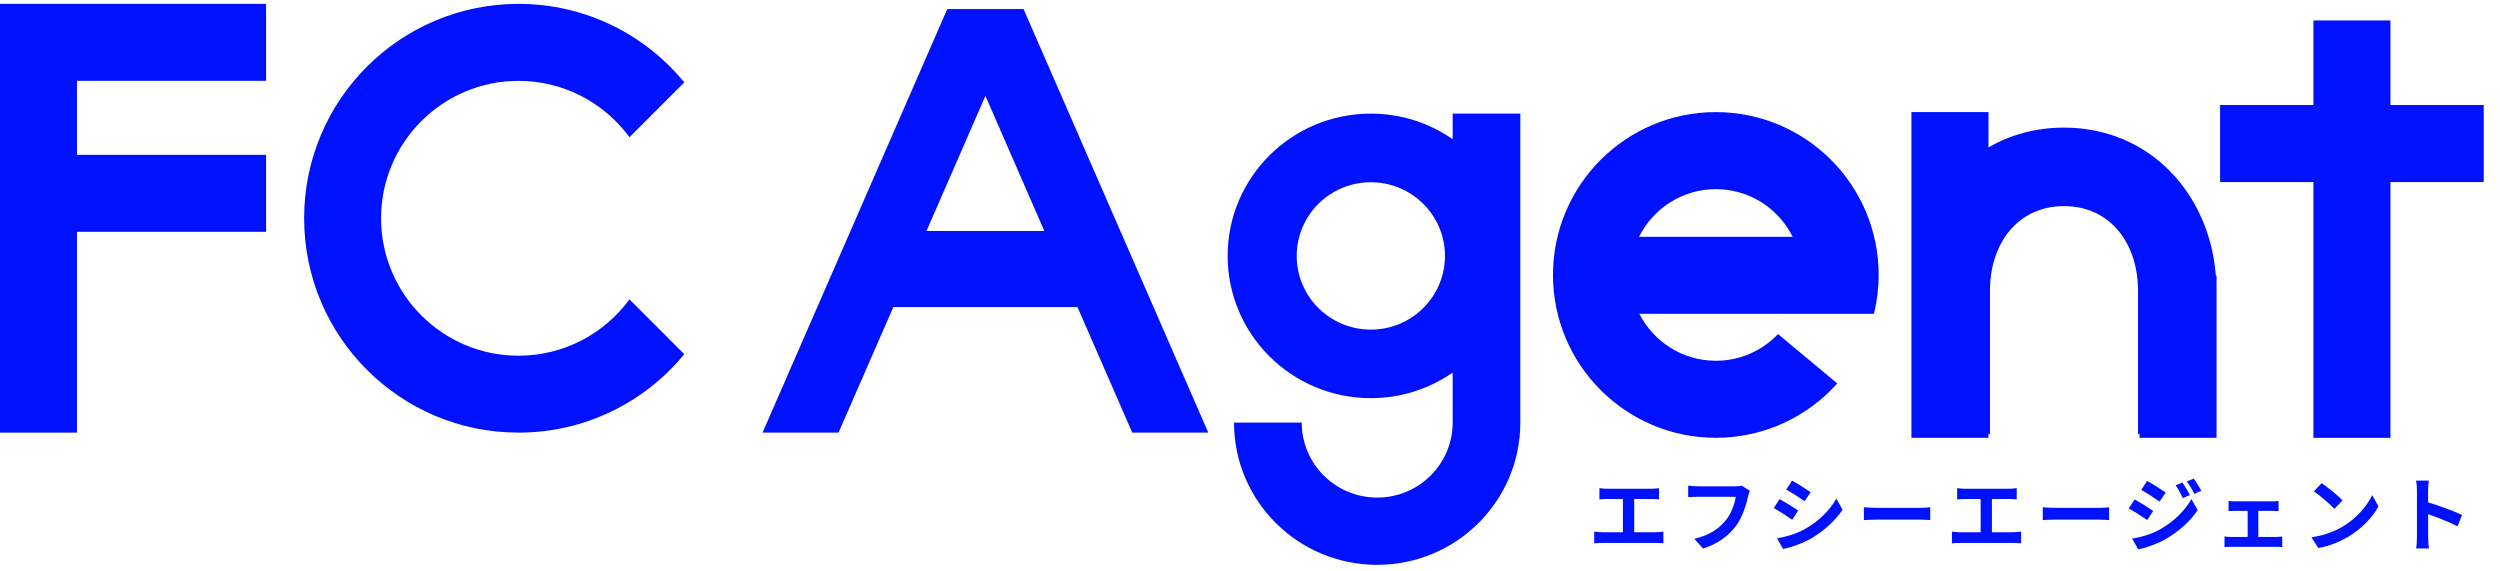
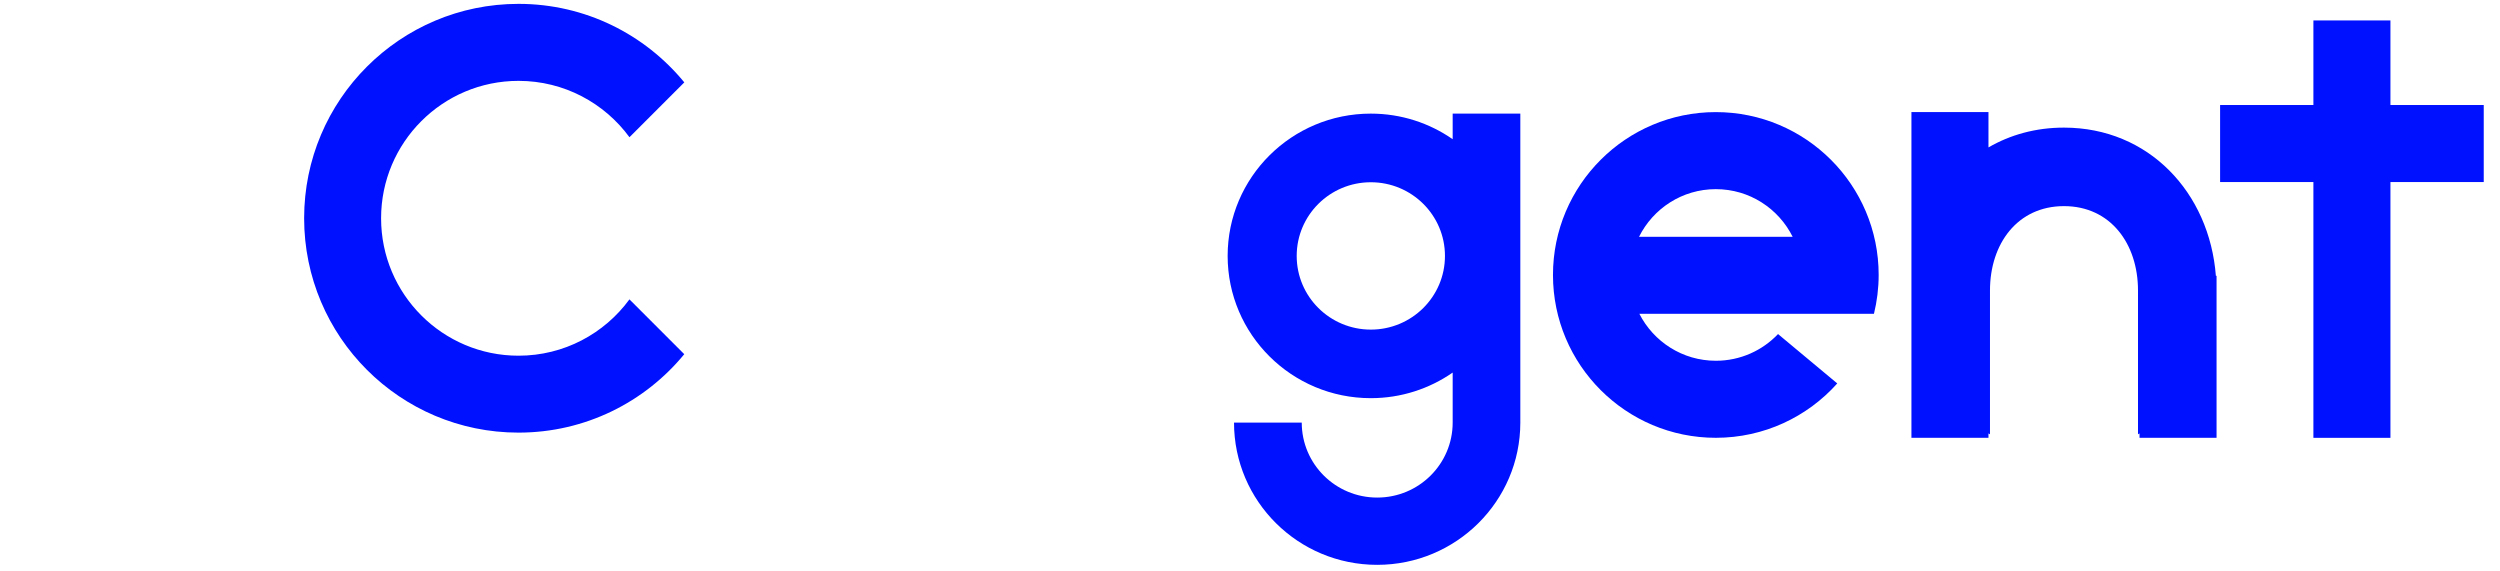
<svg xmlns="http://www.w3.org/2000/svg" width="639" height="146" viewBox="0 0 639 146" fill="none">
-   <path d="M68.007 20.659V0.988H19.671H0V20.659V39.575V59.246V110.577H19.671V59.246H68.007V39.575H19.671V20.659H68.007Z" fill="#0011FF" />
-   <path d="M160.891 76.513C154.504 85.243 144.184 90.917 132.531 90.917C113.135 90.917 97.407 75.188 97.407 55.793C97.407 36.397 113.135 20.669 132.531 20.669C144.174 20.669 154.493 26.343 160.891 35.073L174.908 21.056C164.853 8.801 149.614 0.988 132.541 0.988C102.276 0.988 77.736 25.518 77.736 55.782C77.736 86.047 102.266 110.577 132.531 110.577C149.604 110.577 164.853 102.764 174.898 90.53L160.881 76.513H160.891Z" fill="#0011FF" />
-   <path d="M289.41 110.577H308.836L261.62 2.312H242.123L194.907 110.577H214.333L228.33 78.489H275.403L289.4 110.577H289.41ZM236.806 59.052L251.872 24.509L266.938 59.052H236.806Z" fill="#0011FF" />
+   <path d="M160.891 76.513C154.504 85.243 144.184 90.917 132.531 90.917C113.135 90.917 97.407 75.188 97.407 55.793C97.407 36.397 113.135 20.669 132.531 20.669C144.174 20.669 154.493 26.343 160.891 35.073L174.908 21.056C164.853 8.801 149.614 0.988 132.541 0.988C102.276 0.988 77.736 25.518 77.736 55.782C77.736 86.047 102.266 110.577 132.531 110.577C149.604 110.577 164.853 102.764 174.898 90.53L160.881 76.513H160.891" fill="#0011FF" />
  <path d="M634.844 26.841H610.997V5.225H591.306V26.841H567.458V46.532H591.306V111.911H610.997V46.532H634.844V26.841Z" fill="#0011FF" />
  <path d="M480.187 70.278C480.187 47.286 461.545 28.654 438.564 28.654C415.583 28.654 396.941 47.296 396.941 70.278C396.941 93.259 415.583 111.901 438.564 111.901C450.9 111.901 461.984 106.532 469.603 98.006L454.466 85.385C450.472 89.592 444.829 92.21 438.564 92.21C430.028 92.21 422.642 87.32 419.016 80.2H478.985C479.759 77.021 480.187 73.69 480.187 70.278ZM438.564 48.346C447.172 48.346 454.608 53.306 458.204 60.529H418.934C422.53 53.317 429.956 48.346 438.564 48.346Z" fill="#0011FF" />
  <path d="M371.303 29.041V35.583C365.375 31.462 358.166 29.041 350.375 29.041C330.164 29.041 313.785 45.328 313.785 65.406C313.785 85.484 330.173 101.77 350.375 101.77C358.157 101.77 365.366 99.349 371.303 95.229V108.009C371.303 118.6 362.67 127.179 352.014 127.179C341.357 127.179 332.725 118.6 332.725 108.009H315.415C315.415 128.096 331.802 144.373 352.005 144.373C372.207 144.373 388.595 128.087 388.595 108.009V29.041H371.285H371.303ZM350.384 84.247C339.916 84.247 331.435 75.819 331.435 65.415C331.435 55.011 339.916 46.583 350.384 46.583C360.852 46.583 369.333 55.011 369.333 65.415C369.333 75.819 360.852 84.247 350.384 84.247Z" fill="#0011FF" />
  <path d="M566.378 70.512C564.748 49.273 549.275 32.618 527.546 32.618C520.334 32.618 513.804 34.451 508.253 37.68V28.645H488.562V111.901H508.253V110.781C508.385 110.852 508.507 110.944 508.64 111.015V74.475C508.64 74.394 508.64 74.322 508.64 74.241C508.64 62.332 515.648 52.686 527.556 52.686C539.465 52.686 546.473 62.332 546.473 74.241C546.473 74.322 546.473 74.394 546.473 74.475V111.015C546.606 110.944 546.728 110.852 546.86 110.781V111.901H566.551V70.502H566.399L566.378 70.512Z" fill="#0011FF" />
-   <path d="M408.81 124.776C409.35 124.859 410.223 124.921 410.784 124.921H422.109C422.733 124.921 423.46 124.859 424.042 124.776V127.643C423.439 127.581 422.712 127.54 422.109 127.54H410.784C410.223 127.54 409.35 127.581 408.81 127.643V124.776ZM414.815 137.577V126.376H417.704V137.577H414.815ZM407.48 135.873C408.145 135.976 408.893 136.039 409.516 136.039H423.231C423.959 136.039 424.624 135.935 425.164 135.873V138.865C424.582 138.803 423.709 138.782 423.231 138.782H409.516C408.914 138.782 408.165 138.803 407.48 138.865V135.873ZM447.274 125.461C447.067 125.856 446.921 126.459 446.817 126.895C446.339 128.932 445.425 132.153 443.679 134.48C441.809 136.953 439.045 139.031 435.326 140.216L433.06 137.722C437.196 136.766 439.523 134.958 441.206 132.859C442.599 131.114 443.368 128.766 443.659 126.978C442.391 126.978 435.533 126.978 433.975 126.978C433.019 126.978 432.042 127.041 431.502 127.062V124.132C432.125 124.215 433.289 124.298 433.975 124.298C435.533 124.298 442.432 124.298 443.596 124.298C443.991 124.298 444.656 124.277 445.217 124.152L447.274 125.461ZM458.059 122.843C459.431 123.591 461.717 125.046 462.797 125.815L461.26 128.101C460.096 127.29 457.935 125.898 456.563 125.129L458.059 122.843ZM454.215 137.597C456.542 137.202 459.015 136.496 461.28 135.249C464.813 133.275 467.722 130.428 469.364 127.456L470.964 130.283C469.052 133.171 466.101 135.789 462.714 137.764C460.595 138.948 457.602 139.987 455.774 140.32L454.215 137.597ZM454.859 127.581C456.252 128.329 458.537 129.742 459.618 130.511L458.08 132.839C456.916 132.007 454.755 130.615 453.363 129.867L454.859 127.581ZM476.409 129.659C477.177 129.721 478.674 129.805 479.754 129.805C482.206 129.805 489.064 129.805 490.913 129.805C491.89 129.805 492.804 129.701 493.365 129.659V132.942C492.867 132.922 491.807 132.818 490.934 132.818C489.043 132.818 482.206 132.818 479.754 132.818C478.591 132.818 477.198 132.88 476.409 132.942V129.659ZM500.244 124.776C500.784 124.859 501.657 124.921 502.218 124.921H513.543C514.167 124.921 514.894 124.859 515.476 124.776V127.643C514.873 127.581 514.146 127.54 513.543 127.54H502.218C501.657 127.54 500.784 127.581 500.244 127.643V124.776ZM506.249 137.577V126.376H509.138V137.577H506.249ZM498.914 135.873C499.579 135.976 500.327 136.039 500.95 136.039H514.665C515.393 136.039 516.058 135.935 516.598 135.873V138.865C516.016 138.803 515.143 138.782 514.665 138.782H500.95C500.348 138.782 499.6 138.803 498.914 138.865V135.873ZM522.126 129.659C522.895 129.721 524.391 129.805 525.471 129.805C527.923 129.805 534.781 129.805 536.63 129.805C537.607 129.805 538.521 129.701 539.083 129.659V132.942C538.584 132.922 537.524 132.818 536.651 132.818C534.76 132.818 527.923 132.818 525.471 132.818C524.308 132.818 522.915 132.88 522.126 132.942V129.659ZM557.836 123.342C558.418 124.215 559.27 125.586 559.727 126.542L557.94 127.332C557.317 126.023 556.86 125.129 556.091 124.048L557.836 123.342ZM560.704 122.324C561.348 123.155 562.159 124.526 562.657 125.441L560.87 126.23C560.205 124.921 559.707 124.111 558.938 123.072L560.704 122.324ZM548.818 122.926C550.189 123.674 552.475 125.15 553.556 125.898L551.997 128.205C550.854 127.394 548.672 125.981 547.301 125.212L548.818 122.926ZM544.973 137.68C547.28 137.286 549.773 136.6 552.039 135.353C555.571 133.379 558.46 130.532 560.122 127.56L561.722 130.386C559.79 133.254 556.86 135.893 553.452 137.847C551.353 139.052 548.36 140.091 546.532 140.423L544.973 137.68ZM545.617 127.664C547.01 128.412 549.296 129.846 550.355 130.594L548.838 132.922C547.654 132.111 545.513 130.698 544.1 129.971L545.617 127.664ZM569.619 128.038C570.076 128.101 570.824 128.142 571.281 128.142H580.778C581.297 128.142 581.9 128.101 582.399 128.038V130.636C581.879 130.594 581.256 130.573 580.778 130.573H571.281C570.824 130.573 570.076 130.594 569.619 130.636V128.038ZM574.502 138.657V129.451H577.224V138.657H574.502ZM568.58 137.119C569.099 137.202 569.743 137.244 570.284 137.244H581.755C582.336 137.244 582.898 137.182 583.334 137.119V139.842C582.898 139.779 582.129 139.758 581.755 139.758H570.284C569.764 139.758 569.12 139.779 568.58 139.842V137.119ZM593.412 123.487C594.846 124.464 597.548 126.625 598.774 127.893L596.654 130.054C595.574 128.89 592.955 126.625 591.438 125.586L593.412 123.487ZM590.794 137.327C594.057 136.87 596.737 135.81 598.753 134.626C602.307 132.506 605.008 129.347 606.338 126.542L607.938 129.451C606.38 132.277 603.616 135.145 600.27 137.161C598.15 138.429 595.47 139.571 592.56 140.07L590.794 137.327ZM617.767 137.306C617.767 135.706 617.767 127.103 617.767 125.358C617.767 124.609 617.705 123.591 617.559 122.843H620.801C620.718 123.591 620.614 124.485 620.614 125.358C620.614 127.643 620.635 135.769 620.635 137.306C620.635 137.888 620.718 139.343 620.822 140.195H617.559C617.705 139.384 617.767 138.117 617.767 137.306ZM620.011 128.225C622.775 128.994 627.264 130.636 629.3 131.633L628.137 134.522C625.768 133.296 622.277 131.966 620.011 131.218V128.225Z" fill="#0011FF" />
</svg>